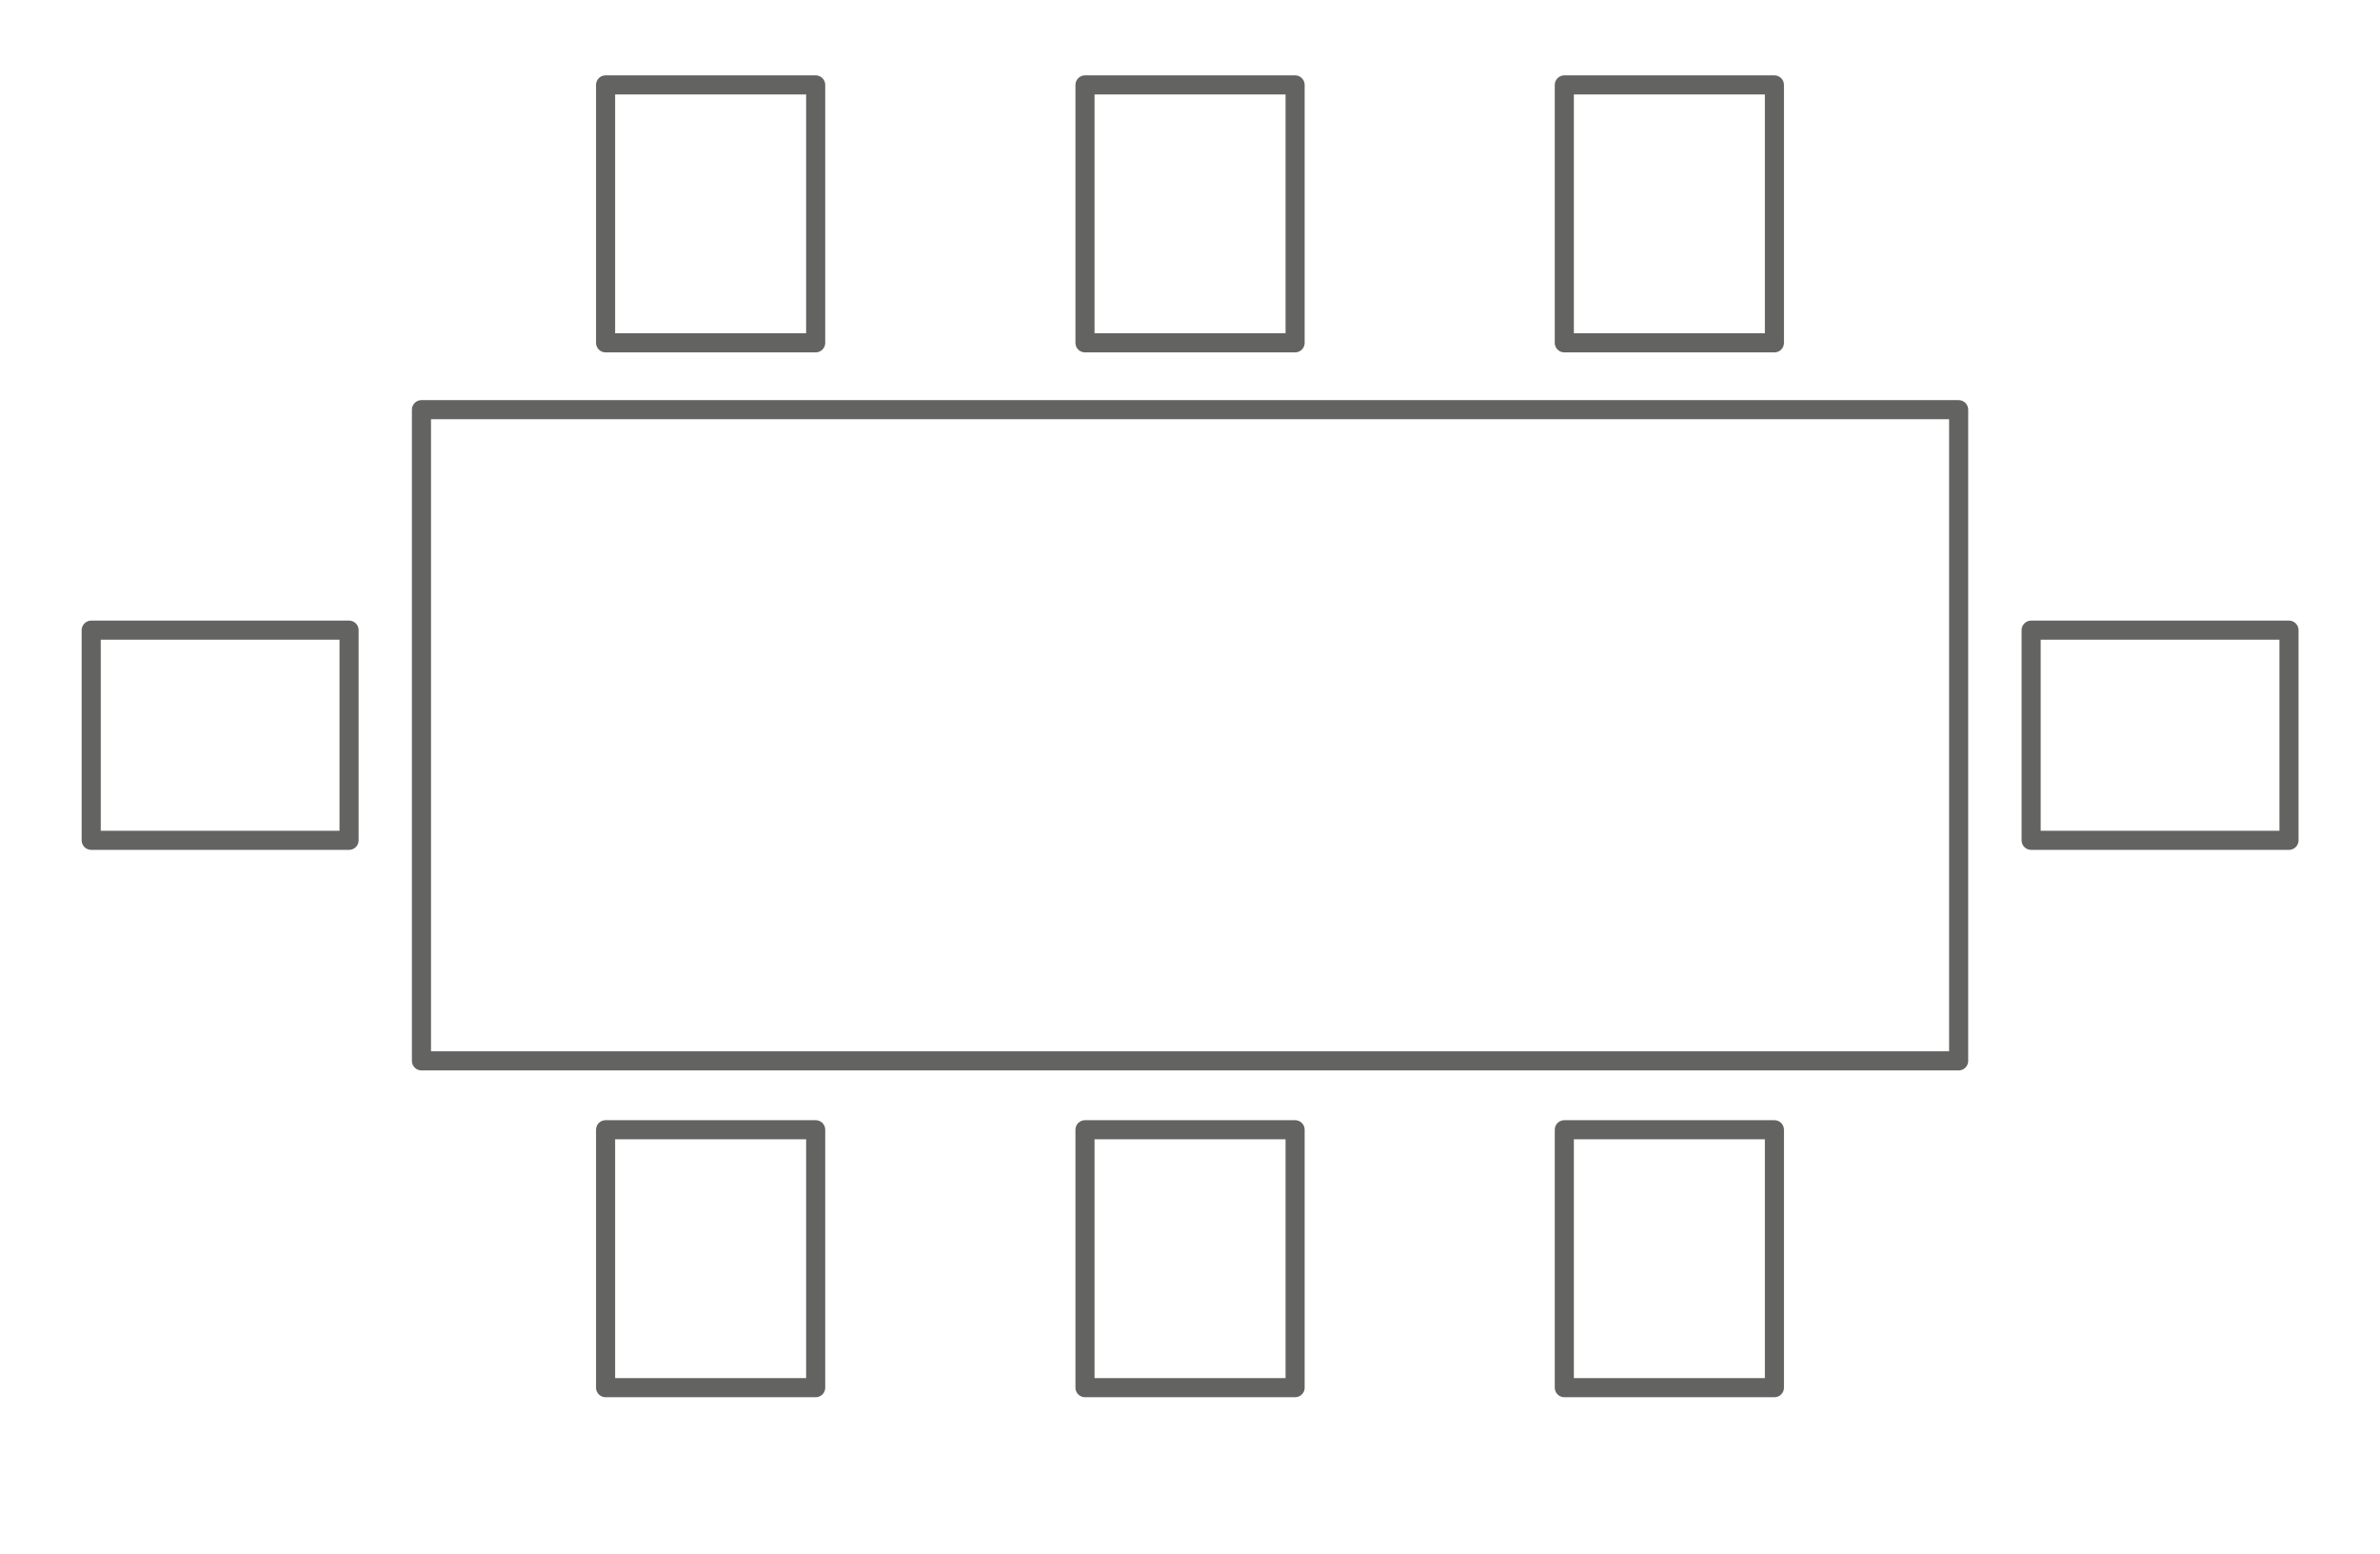
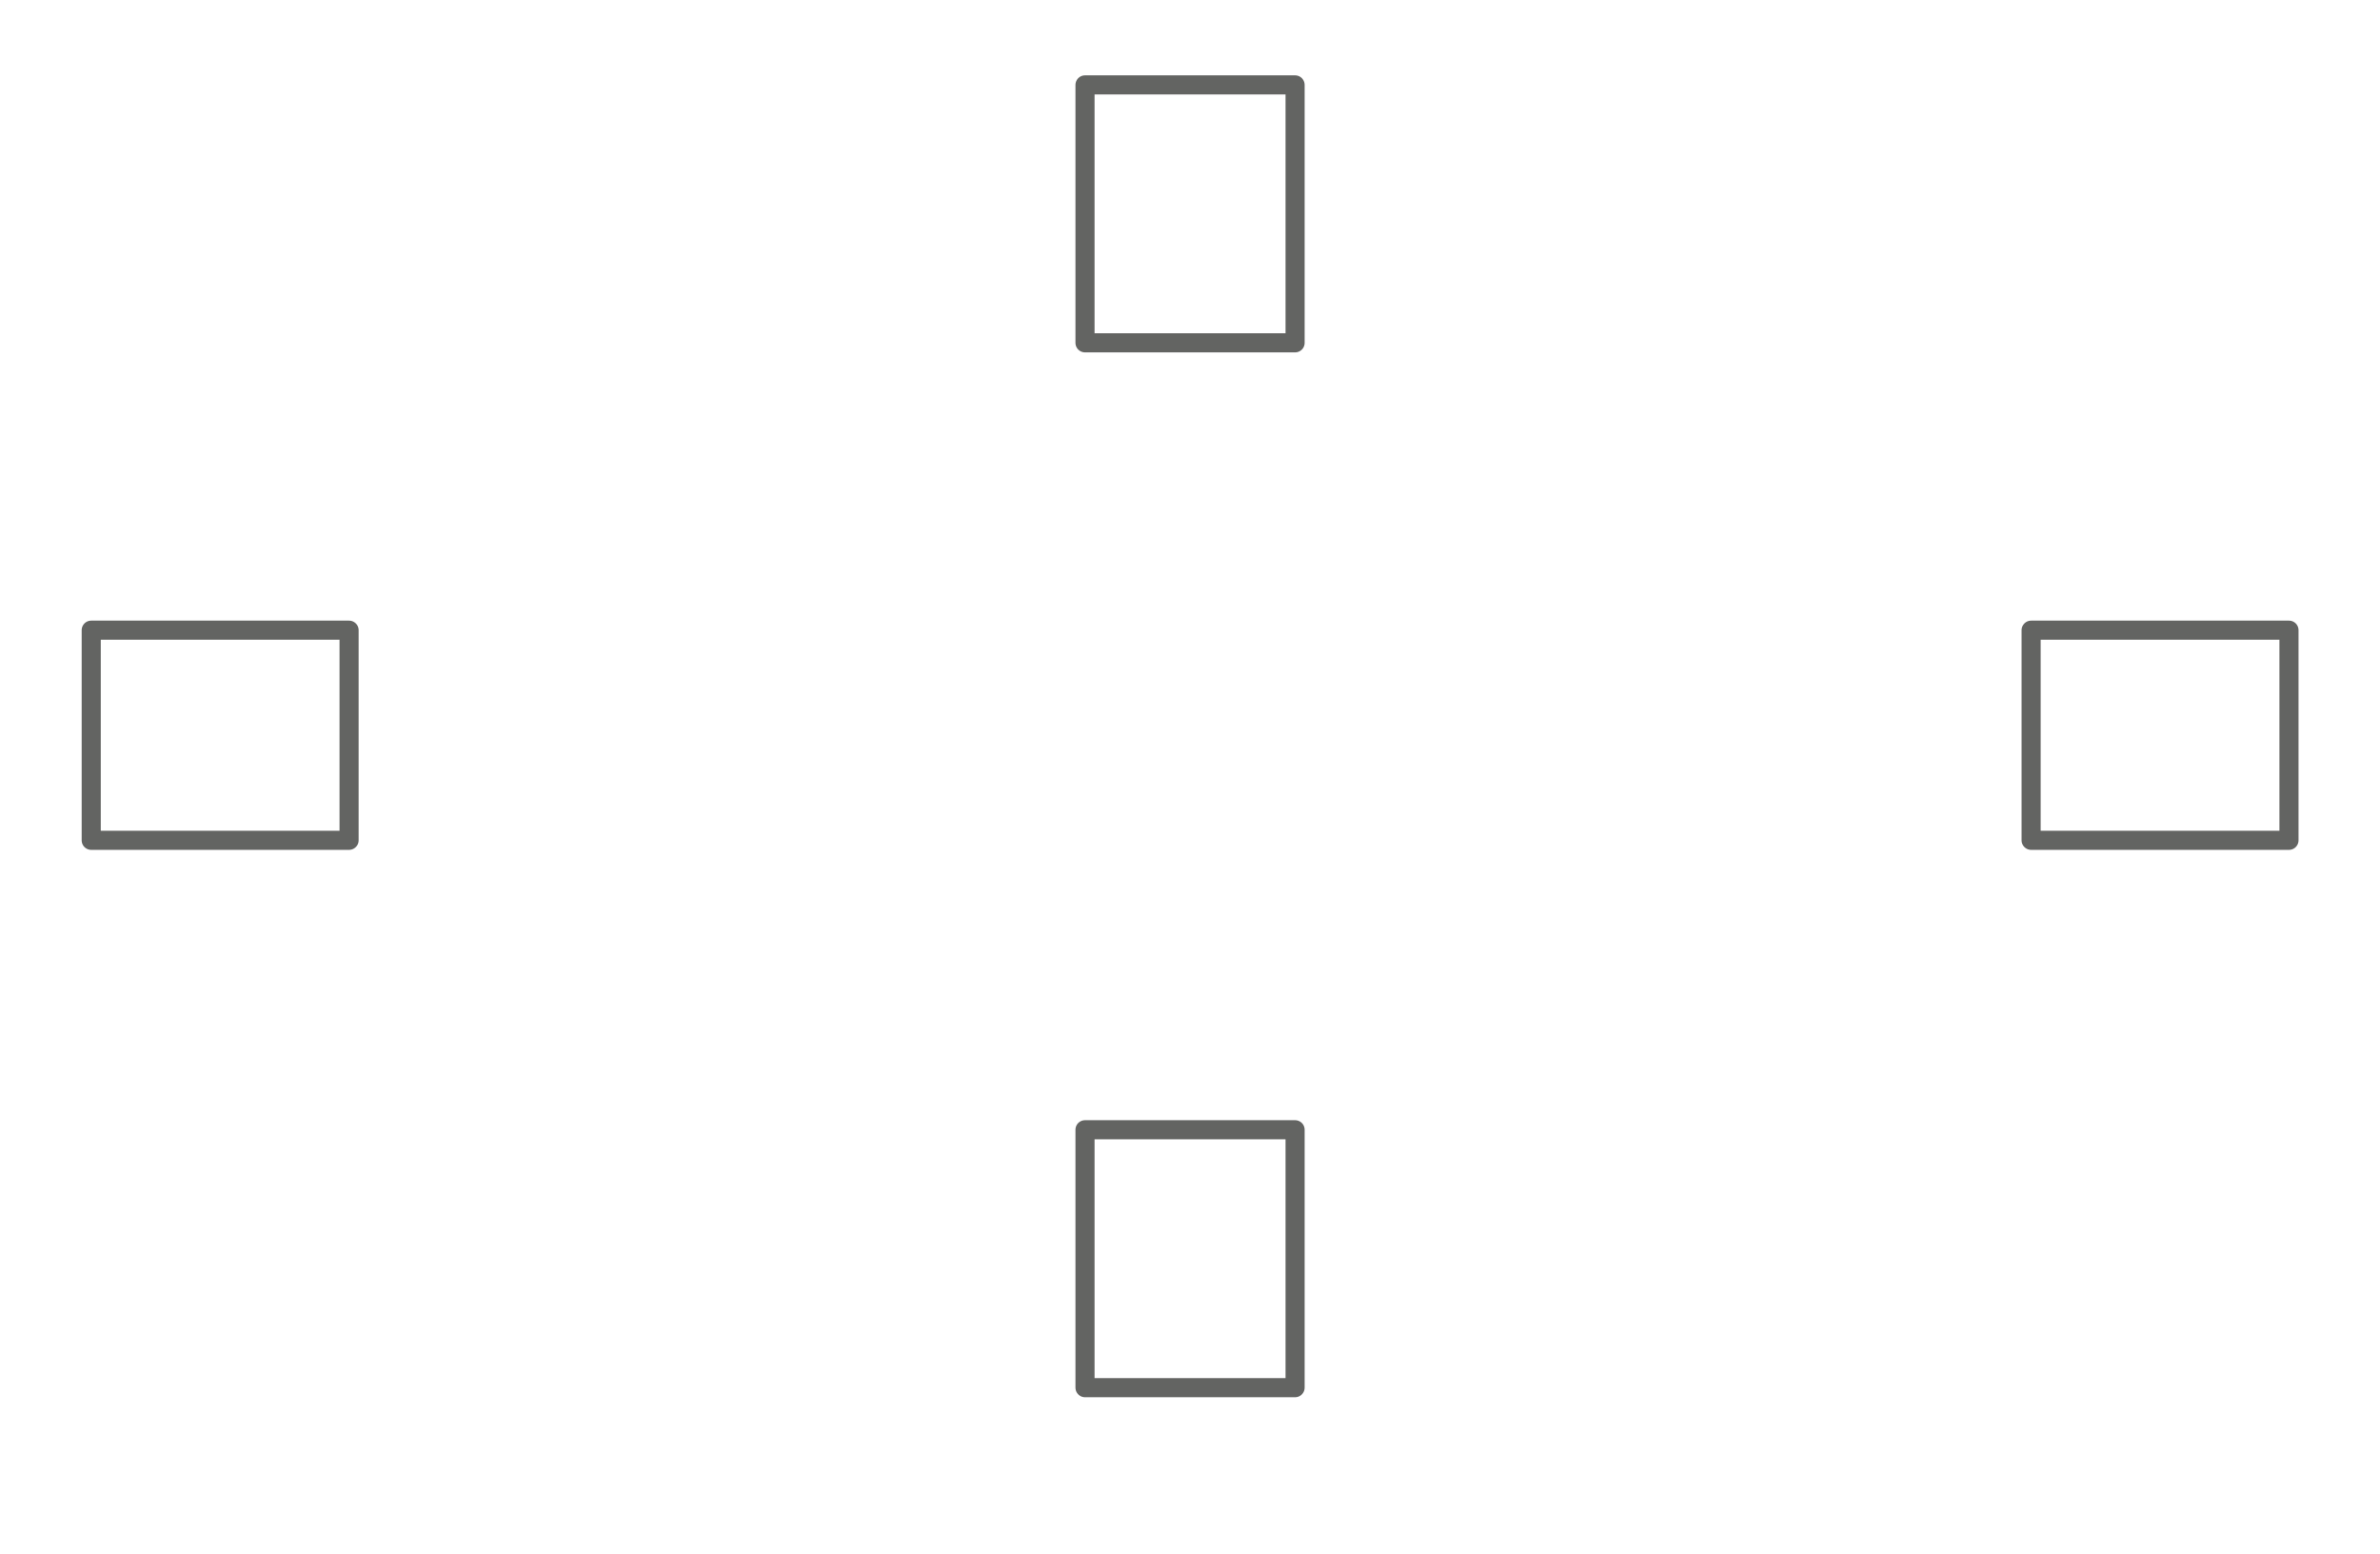
<svg xmlns="http://www.w3.org/2000/svg" id="icons" viewBox="0 0 249.21 162.66">
  <defs>
    <style>.cls-1{fill:none;stroke:#636462;stroke-linecap:round;stroke-linejoin:round;stroke-width:2px;}</style>
  </defs>
-   <rect class="cls-1" x="44.13" y="42.89" width="160.96" height="68.17" />
  <rect class="cls-1" x="215.17" y="63.47" width="22" height="27" transform="translate(303.15 -149.2) rotate(90)" />
  <rect class="cls-1" x="12.04" y="63.47" width="22" height="27" transform="translate(100.02 53.93) rotate(90)" />
-   <rect class="cls-1" x="63.41" y="8.89" width="22" height="27" />
-   <rect class="cls-1" x="63.41" y="118.27" width="22" height="27" />
  <rect class="cls-1" x="113.61" y="8.89" width="22" height="27" />
  <rect class="cls-1" x="113.61" y="118.27" width="22" height="27" />
-   <rect class="cls-1" x="163.8" y="8.89" width="22" height="27" />
-   <rect class="cls-1" x="163.8" y="118.27" width="22" height="27" />
</svg>